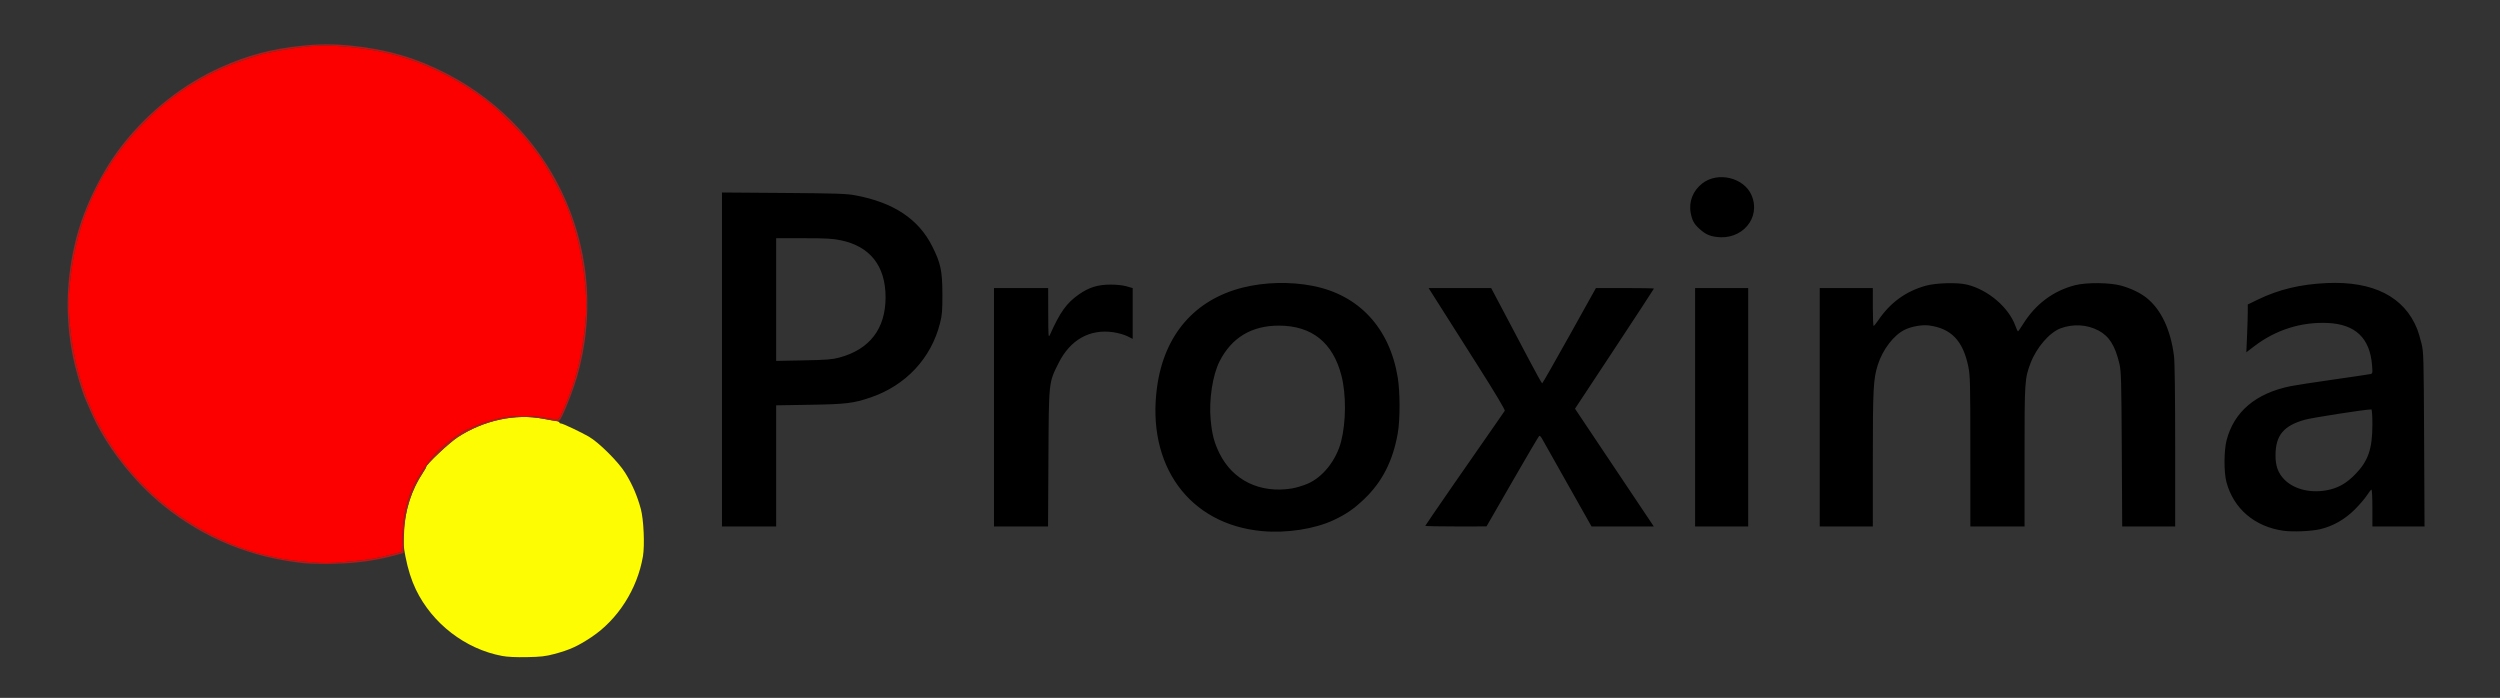
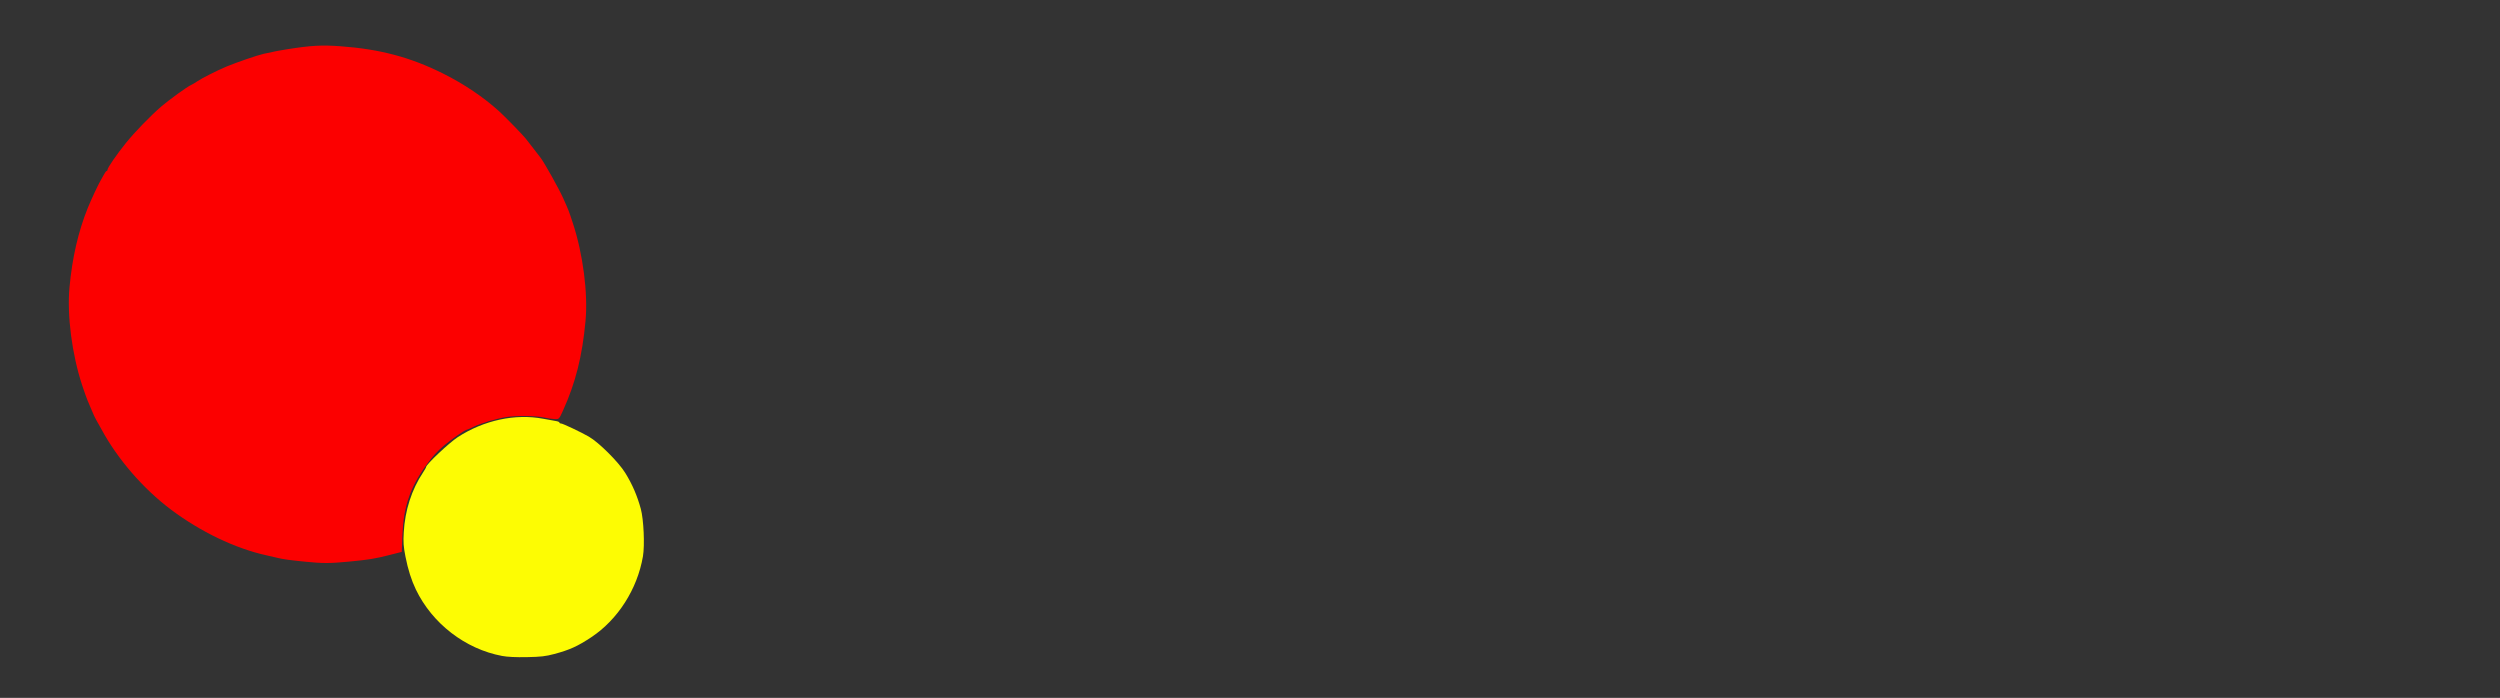
<svg xmlns="http://www.w3.org/2000/svg" xmlns:ns1="http://sodipodi.sourceforge.net/DTD/sodipodi-0.dtd" xmlns:ns2="http://www.inkscape.org/namespaces/inkscape" version="1.1" id="svg1" width="671.127" height="187.345" viewBox="0 0 671.127 187.345" ns1:docname="proxima_logo.svg" ns2:version="1.3.2 (1:1.3.2+202311252150+091e20ef0f)">
  <rect x="0" y="0" width="671.127" height="187.345" fill="#333333" stroke="none" />
  <defs id="defs1" />
  <ns1:namedview id="namedview1" pagecolor="#ffffff" bordercolor="#000000" borderopacity="0.25" ns2:showpageshadow="2" ns2:pageopacity="0.0" ns2:pagecheckerboard="0" ns2:deskcolor="#d1d1d1" showgrid="false" ns2:zoom="2.6284136" ns2:cx="335.56363" ns2:cy="93.782806" ns2:window-width="2490" ns2:window-height="1529" ns2:window-x="833" ns2:window-y="1114" ns2:window-maximized="1" ns2:current-layer="layer2" />
  <g ns2:groupmode="layer" id="layer2" ns2:label="vector">
    <g id="g3" transform="translate(1.074,-0.232)">
      <path style="display:inline;fill:#fdfc03" d="m 133.686,176.313 c -9.857,-1.853 -18.724,-8.691 -23.12,-17.83 -1.209,-2.514 -2.115,-5.379 -2.796,-8.843 -0.528,-2.687 -0.608,-3.814 -0.458,-6.469 0.335,-5.941 2.129,-11.52 5.178,-16.102 0.458,-0.688 0.832,-1.358 0.832,-1.489 0,-0.666 6.197,-6.502 8.479,-7.985 7.005,-4.554 15.438,-6.373 22.939,-4.95 1.36,0.258 2.898,0.534 3.418,0.613 0.52,0.079 0.945,0.261 0.945,0.403 0,0.142 0.203,0.259 0.45,0.259 0.453,0 5.449,2.367 7.47,3.539 2.695,1.563 7.94,6.79 9.742,9.707 1.902,3.081 3.202,6.079 4.18,9.643 0.779,2.838 1.092,9.784 0.578,12.79 -1.504,8.78 -6.726,16.957 -13.849,21.684 -3.666,2.433 -5.855,3.427 -9.93,4.51 -2.381,0.633 -3.613,0.774 -7.368,0.845 -2.997,0.057 -5.241,-0.052 -6.691,-0.325 z" id="path8" ns2:label="黄丸" />
      <path style="display:inline;fill:#fc0000" d="m 80.741,151.006 c -4.138,-0.41 -5.817,-0.642 -7.273,-1.005 -0.56,-0.14 -1.943,-0.458 -3.073,-0.707 -8.328,-1.836 -17.652,-6.309 -25.597,-12.28 -7.413,-5.57 -14.295,-13.521 -18.606,-21.493 -0.606,-1.12 -1.267,-2.298 -1.469,-2.618 -0.202,-0.32 -0.719,-1.433 -1.148,-2.473 -0.429,-1.04 -0.955,-2.284 -1.169,-2.764 -0.214,-0.48 -0.856,-2.291 -1.427,-4.025 -2.739,-8.316 -4.09,-18.772 -3.395,-26.278 0.739,-7.987 2.337,-14.919 4.918,-21.334 0.881,-2.189 3.025,-6.747 3.558,-7.564 0.157,-0.24 0.505,-0.862 0.773,-1.382 0.269,-0.52 0.595,-0.945 0.725,-0.945 0.13,0 0.237,-0.157 0.237,-0.349 0,-0.533 2.48,-4.133 4.97,-7.215 2.345,-2.903 6.598,-7.288 9.451,-9.745 2.052,-1.768 6.977,-5.329 7.979,-5.769 0.4,-0.176 1.12,-0.599 1.6,-0.941 1.103,-0.784 5.522,-3.022 8,-4.051 2.634,-1.093 8.32,-3.039 9.891,-3.385 3.21,-0.706 4.073,-0.874 6.4,-1.242 6.311,-1 9.198,-1.162 14.211,-0.798 10.622,0.771 18.78,2.939 27.593,7.335 5.586,2.786 10.869,6.348 15.063,10.155 1.595,1.448 6.444,6.43 7.134,7.33 0.24,0.313 1.12,1.444 1.954,2.513 0.835,1.069 1.762,2.272 2.061,2.672 1.066,1.428 4.919,8.334 6.006,10.764 1.536,3.434 1.477,3.283 2.618,6.755 2.712,8.252 4.074,18.789 3.388,26.214 -0.877,9.491 -2.672,16.626 -6.068,24.121 -1.002,2.213 -1.041,2.254 -2.072,2.244 -0.578,-0.006 -1.901,-0.197 -2.941,-0.426 -2.221,-0.489 -7.492,-0.558 -10.182,-0.134 -2.743,0.432 -6.741,1.622 -8.794,2.616 -0.98,0.475 -1.887,0.863 -2.016,0.863 -0.341,0 -4.233,2.728 -5.783,4.054 -2.128,1.82 -3.13,2.921 -4.919,5.401 -4.351,6.035 -6.087,11.168 -6.39,18.905 l -0.171,4.36 -3.2,0.816 c -4.009,1.022 -5.606,1.282 -11.055,1.802 -5.12,0.488 -6.883,0.488 -11.782,0.003 z" id="path5" ns2:label="赤丸内部" />
-       <path style="display:inline;fill:#b21d1b" d="M 80.741,151.446 C 66.47,149.969 53.863,144.848 42.948,136.094 34.745,129.516 27.153,119.711 23.287,110.703 22.707,109.353 22.113,107.986 21.967,107.666 20.899,105.329 19.257,99.749 18.458,95.738 16.364,85.238 16.67,74.829 19.382,64.25 21.621,55.517 26.487,45.752 32.106,38.72 c 7.111,-8.9 16.099,-15.939 26.078,-20.424 7.14,-3.209 13.491,-4.907 21.539,-5.757 5.149,-0.544 8.817,-0.544 13.964,3.92e-4 9.469,1.002 17.165,3.293 25.334,7.542 29.539,15.365 44.008,49.065 34.857,81.184 -0.848,2.976 -2.89,8.339 -4.039,10.606 -0.876,1.728 -0.425,1.66 -5.097,0.773 -7.502,-1.424 -15.934,0.396 -22.939,4.95 -2.282,1.483 -8.479,7.32 -8.479,7.985 0,0.131 -0.375,0.801 -0.832,1.489 -3.392,5.099 -4.99,10.461 -5.14,17.251 l -0.096,4.364 -1.838,0.514 c -5.366,1.5 -10.668,2.246 -16.966,2.387 -2.88,0.065 -6.349,0.002 -7.709,-0.139 z m 11.782,-0.443 c 5.448,-0.519 7.045,-0.779 11.055,-1.802 l 3.2,-0.816 0.171,-4.36 c 0.304,-7.737 2.039,-12.87 6.39,-18.905 1.788,-2.48 2.791,-3.581 4.919,-5.401 1.55,-1.326 5.442,-4.054 5.783,-4.054 0.128,0 1.036,-0.388 2.016,-0.863 2.052,-0.994 6.051,-2.184 8.794,-2.616 2.69,-0.424 7.961,-0.355 10.182,0.134 1.04,0.229 2.364,0.421 2.941,0.426 1.031,0.01 1.069,-0.032 2.072,-2.244 3.396,-7.496 5.191,-14.631 6.068,-24.121 0.686,-7.425 -0.675,-17.962 -3.388,-26.214 -1.141,-3.472 -1.082,-3.321 -2.618,-6.755 -1.086,-2.429 -4.939,-9.335 -6.006,-10.764 -0.299,-0.4 -1.226,-1.602 -2.061,-2.672 -0.835,-1.069 -1.714,-2.2 -1.954,-2.513 -0.69,-0.899 -5.538,-5.881 -7.134,-7.33 -4.194,-3.807 -9.477,-7.369 -15.063,-10.155 -8.813,-4.395 -16.97,-6.564 -27.593,-7.335 -5.012,-0.364 -7.899,-0.202 -14.211,0.798 -2.327,0.368 -3.19,0.536 -6.4,1.242 -1.571,0.346 -7.257,2.292 -9.891,3.385 -2.478,1.029 -6.897,3.266 -8,4.051 -0.48,0.341 -1.2,0.765 -1.6,0.941 -1.002,0.441 -5.926,4.002 -7.979,5.769 -2.853,2.457 -7.106,6.842 -9.451,9.745 -2.49,3.082 -4.97,6.682 -4.97,7.215 0,0.192 -0.107,0.349 -0.237,0.349 -0.13,0 -0.457,0.425 -0.725,0.945 -0.269,0.52 -0.617,1.142 -0.773,1.382 -0.533,0.817 -2.677,5.375 -3.558,7.564 -2.581,6.414 -4.179,13.346 -4.918,21.334 -0.695,7.506 0.656,17.962 3.395,26.278 0.571,1.734 1.213,3.545 1.427,4.025 0.214,0.48 0.74,1.724 1.169,2.764 0.429,1.04 0.946,2.153 1.148,2.473 0.202,0.32 0.864,1.498 1.469,2.618 4.311,7.972 11.193,15.923 18.606,21.493 7.945,5.97 17.269,10.443 25.597,12.28 1.13,0.249 2.513,0.567 3.073,0.707 1.456,0.363 3.135,0.595 7.273,1.005 4.899,0.485 6.662,0.485 11.782,-0.003 z" id="path4" ns2:label="赤丸縁" />
-       <path style="display:inline;fill:#000000" d="m 337.759,142.808 c -19.603,-1.781 -31.151,-17.659 -28.205,-38.781 1.942,-13.926 10.09,-23.351 22.988,-26.593 5.868,-1.475 12.675,-1.645 18.744,-0.468 12.434,2.412 20.678,11.279 22.863,24.591 0.647,3.943 0.651,11.328 0.008,14.982 -1.303,7.407 -4.16,13.022 -8.965,17.619 -2.823,2.701 -4.856,4.103 -8.264,5.701 -5.104,2.392 -12.606,3.546 -19.17,2.95 z m 7.985,-11.451 c 1.032,-0.167 2.865,-0.713 4.073,-1.211 4.154,-1.715 7.824,-6.305 9.136,-11.425 1.339,-5.224 1.373,-12.651 0.08,-17.669 -2.283,-8.866 -7.938,-13.388 -16.765,-13.406 -7.341,-0.015 -12.718,3.22 -15.955,9.6 -1.866,3.677 -2.886,10.374 -2.385,15.663 0.376,3.967 0.948,6.154 2.358,9.012 3.591,7.279 10.903,10.825 19.458,9.437 z m 266.171,11.353 c -7.72,-1.078 -13.4,-5.933 -15.305,-13.08 -0.698,-2.619 -0.676,-8.424 0.043,-11.2 1.986,-7.675 7.808,-12.607 17.147,-14.528 1.137,-0.234 6.257,-1.023 11.377,-1.754 5.12,-0.731 9.622,-1.399 10.006,-1.485 0.68,-0.153 0.692,-0.208 0.521,-2.395 -0.569,-7.271 -4.473,-10.993 -11.888,-11.333 -7.112,-0.326 -13.962,1.837 -19.704,6.221 l -2.156,1.646 0.193,-4.451 c 0.106,-2.448 0.193,-5.335 0.193,-6.415 v -1.964 l 2.691,-1.309 c 5.595,-2.721 11.451,-4.127 18.511,-4.443 12.506,-0.561 20.836,3.687 24.297,12.391 0.286,0.72 0.793,2.422 1.126,3.782 0.582,2.379 0.609,3.361 0.715,25.818 l 0.11,23.345 h -6.998 -6.998 v -4.945 c 0,-2.72 -0.109,-4.945 -0.242,-4.945 -0.133,0 -0.68,0.687 -1.215,1.527 -0.535,0.84 -2.03,2.579 -3.322,3.863 -2.628,2.614 -5.781,4.408 -9.185,5.226 -2.355,0.566 -7.377,0.782 -9.917,0.428 z m 12.644,-11.091 c 2.388,-0.607 4.399,-1.814 6.441,-3.866 3.651,-3.669 4.795,-6.911 4.795,-13.589 0,-2.317 -0.116,-4.026 -0.273,-4.026 -1.602,0 -15.907,2.221 -17.864,2.773 -5.692,1.607 -7.819,4.16 -7.871,9.445 -0.028,2.881 0.654,4.813 2.308,6.539 2.741,2.861 7.677,3.939 12.464,2.723 z M 192.741,96.732 V 51.907 l 16.509,0.122 c 14.195,0.105 16.896,0.194 19.273,0.636 10.272,1.912 16.985,6.36 20.663,13.691 2.277,4.539 2.707,6.558 2.728,12.8 0.015,4.52 -0.073,5.595 -0.643,7.855 -2.379,9.428 -9.215,16.725 -18.675,19.933 -4.59,1.557 -6.564,1.794 -16.218,1.95 l -9.091,0.147 v 16.258 16.258 h -7.273 -7.273 z m 31.504,-0.512 c 8.162,-2.194 12.413,-7.738 12.413,-16.19 0,-8.401 -4.153,-13.674 -12.052,-15.304 -2.156,-0.445 -3.95,-0.543 -9.975,-0.546 l -7.345,-0.004 v 16.471 16.471 l 7.345,-0.144 c 6.235,-0.122 7.688,-0.236 9.613,-0.754 z m 41.514,13.337 V 77.556 h 7.273 7.273 l 0.019,6.764 c 0.018,6.389 0.044,6.707 0.475,5.745 2.714,-6.059 4.441,-8.469 7.72,-10.772 2.742,-1.925 5.104,-2.661 8.56,-2.664 1.606,-0.002 3.31,0.185 4.291,0.47 l 1.627,0.473 v 6.816 6.816 l -1.442,-0.724 c -0.796,-0.4 -2.491,-0.877 -3.782,-1.065 -6.312,-0.92 -11.537,2.026 -14.665,8.268 -2.676,5.339 -2.618,4.802 -2.733,25.619 l -0.101,18.255 h -7.257 -7.257 z m 115.782,31.835 c 0,-0.137 13.643,-19.881 19.485,-28.198 0.899,-1.28 1.734,-2.49 1.855,-2.69 0.138,-0.226 -2.537,-4.708 -7.117,-11.927 -4.035,-6.361 -8.686,-13.692 -10.334,-16.292 l -2.997,-4.727 h 8.397 8.397 l 3.121,5.891 c 1.716,3.24 4.755,9 6.753,12.8 1.997,3.8 3.716,6.903 3.818,6.897 0.102,-0.007 3.392,-5.767 7.31,-12.8 l 7.124,-12.788 h 7.785 c 4.282,0 7.785,0.063 7.785,0.141 0,0.077 -4.767,7.366 -10.593,16.196 l -10.593,16.055 10.574,15.804 10.574,15.804 h -8.357 -8.357 l -6.444,-11.418 c -3.544,-6.28 -6.646,-11.787 -6.894,-12.237 -0.247,-0.45 -0.564,-0.748 -0.703,-0.662 -0.14,0.086 -3.381,5.591 -7.203,12.234 l -6.949,12.077 -8.218,0.003 c -4.52,0.002 -8.218,-0.071 -8.218,-0.162 z m 72.436,-31.835 V 77.556 h 7.127 7.127 v 32 32 h -7.127 -7.127 z m 33.455,0 V 77.556 h 7.127 7.127 V 82.647 c 0,2.8 0.098,5.088 0.218,5.083 0.12,-0.004 0.676,-0.683 1.236,-1.509 3.205,-4.727 7.324,-7.742 12.655,-9.259 2.799,-0.797 8.59,-0.963 11.2,-0.321 5.65,1.389 11.182,6.115 12.965,11.075 0.292,0.813 0.604,1.472 0.692,1.466 0.088,-0.006 0.709,-0.89 1.379,-1.964 3.347,-5.363 8.061,-8.892 13.909,-10.413 3.069,-0.798 9.414,-0.737 12.451,0.118 2.623,0.739 5.09,1.925 6.749,3.245 3.939,3.132 6.521,8.611 7.403,15.708 0.19,1.526 0.306,10.701 0.306,24.073 v 21.608 h -7.11 -7.11 l -0.113,-20.727 c -0.101,-18.525 -0.168,-20.959 -0.626,-22.909 -1.148,-4.884 -2.737,-7.418 -5.61,-8.95 -3.066,-1.634 -6.818,-1.852 -10.204,-0.591 -2.972,1.106 -6.494,5.199 -8.065,9.374 -1.557,4.137 -1.597,4.769 -1.597,25.027 v 18.776 h -7.273 -7.273 l -0.004,-20.145 c -0.004,-18.668 -0.044,-20.342 -0.558,-22.831 -1.419,-6.876 -4.585,-10.176 -10.529,-10.976 -1.837,-0.247 -4.709,0.259 -6.534,1.152 -2.955,1.446 -5.931,5.337 -7.227,9.449 -1.193,3.785 -1.328,6.379 -1.329,25.388 l -8.2e-4,17.964 h -7.127 -7.127 z M 459.564,63.822 c -1.859,-0.276 -2.917,-0.794 -4.459,-2.187 -1.408,-1.272 -1.924,-2.216 -2.302,-4.208 -0.58,-3.057 0.601,-6.048 3.159,-7.999 4.18,-3.188 11.11,-1.512 13.154,3.181 2.658,6.103 -2.576,12.247 -9.552,11.213 z" id="path3" ns2:label="文字" />
    </g>
  </g>
</svg>